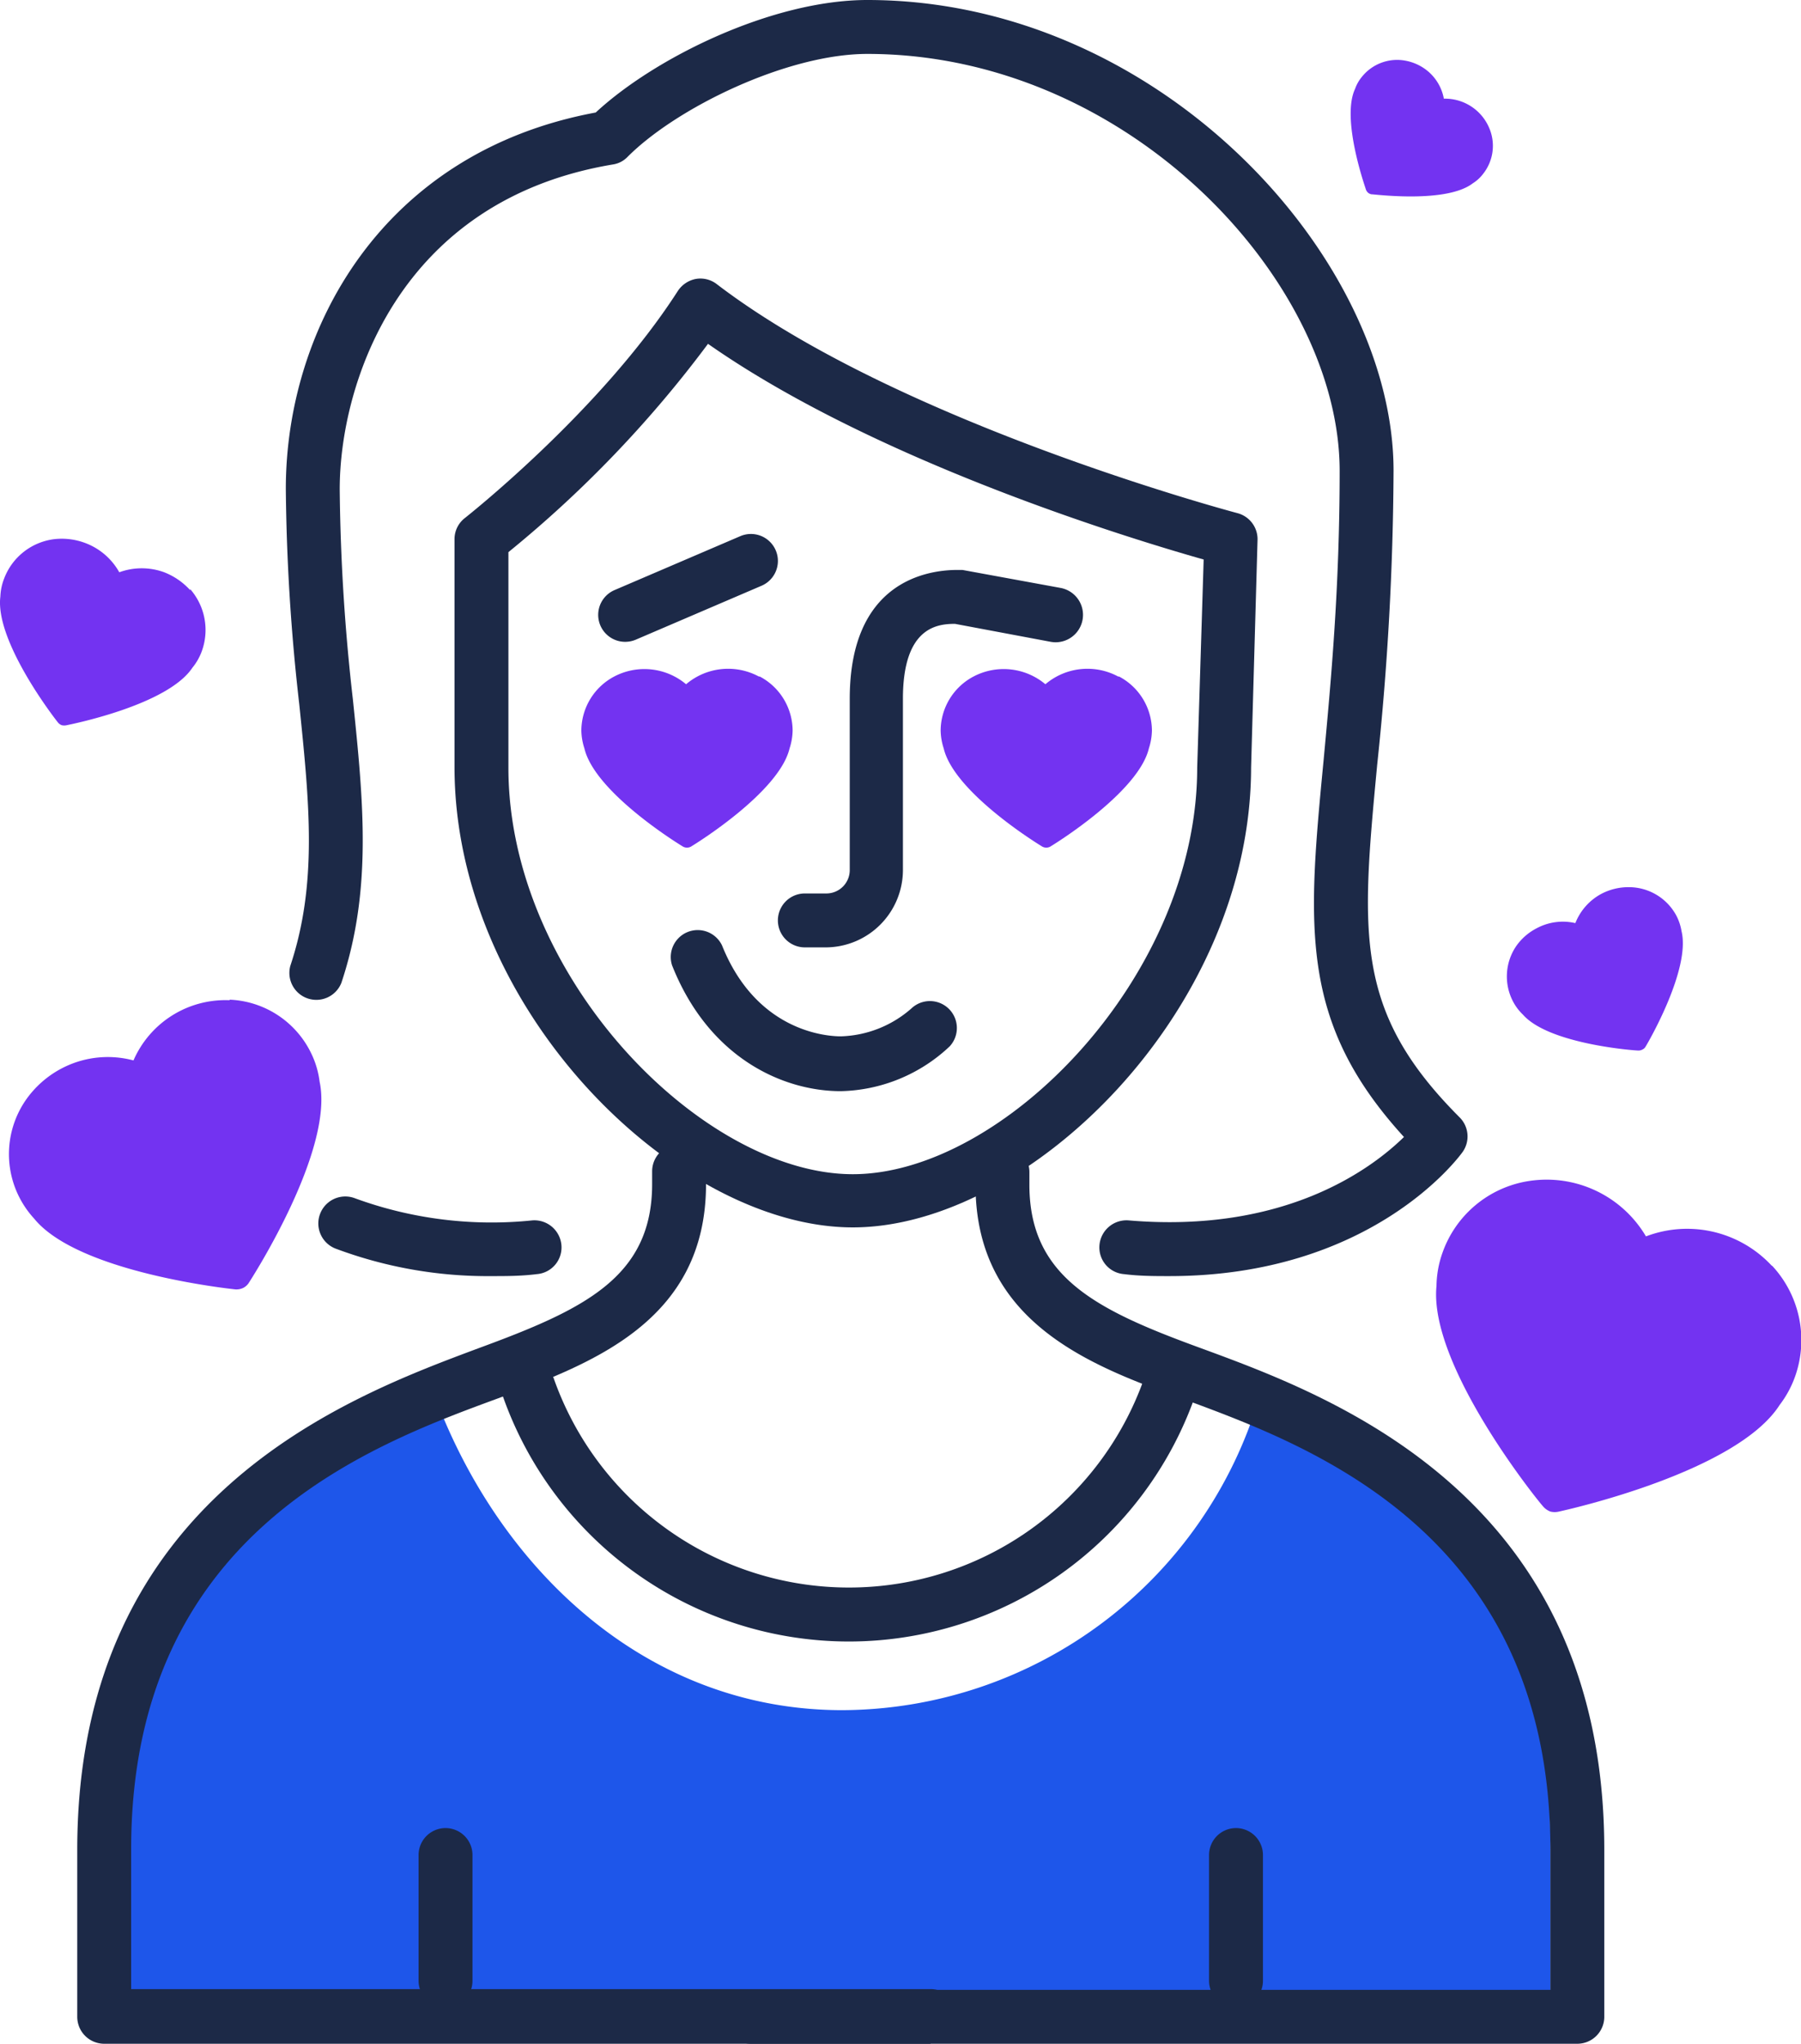
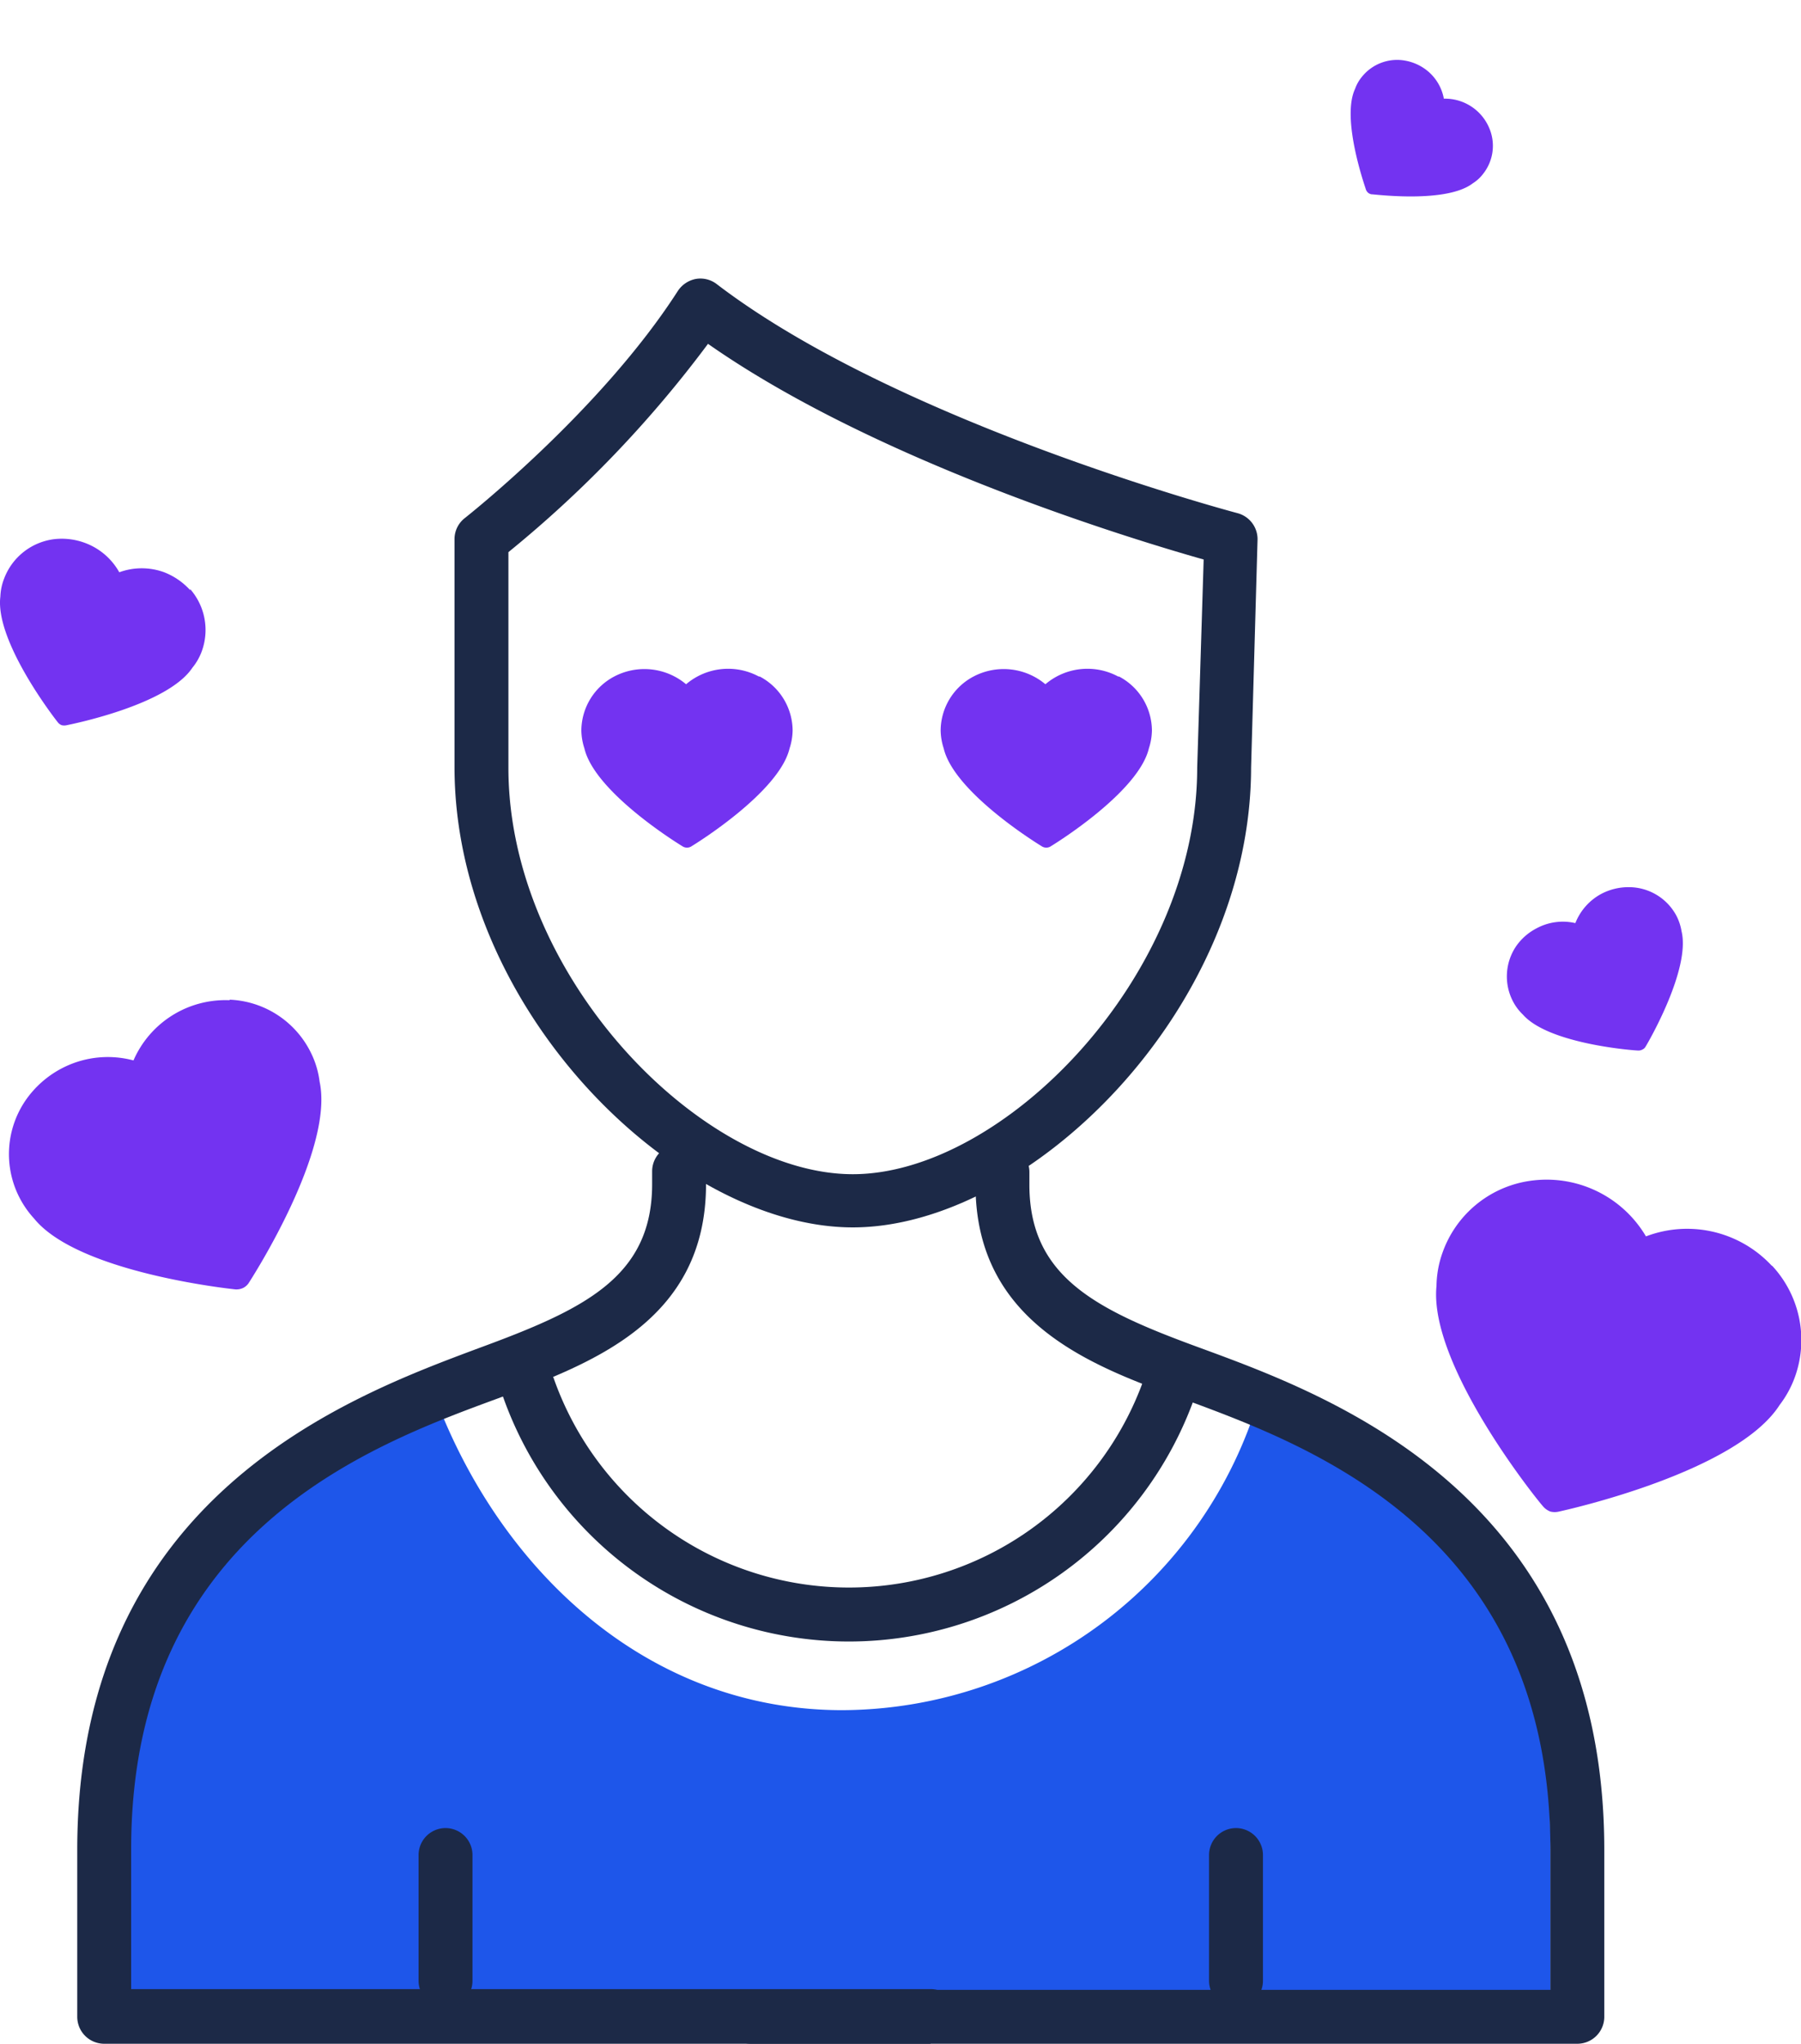
<svg xmlns="http://www.w3.org/2000/svg" viewBox="0 0 100.25 113.71">
  <defs>
    <style>.cls-1{fill:#7333f1}.cls-3{fill:#1c2947}</style>
  </defs>
  <g id="Capa_2" data-name="Capa 2">
    <g id="Icons">
      <path class="cls-1" d="M12.78 55.65A5.58 5.58 0 0 0 7.43 59a5.53 5.53 0 0 0-3.83.36 5.6 5.6 0 0 0-2.09 1.74A5.29 5.29 0 0 0 1 66.46a5.36 5.36 0 0 0 .9 1.34c2.44 3 10.85 3.9 11.21 3.94a.88.88 0 0 0 .42-.08.8.8 0 0 0 .31-.27c.2-.31 4.77-7.41 3.95-11.21a5 5 0 0 0-.46-1.56 5.28 5.28 0 0 0-4.55-3ZM10.59 32.84a3.82 3.82 0 0 0-1.45-1 3.64 3.64 0 0 0-2.5 0 3.63 3.63 0 0 0-1.9-1.63A3.71 3.71 0 0 0 3 30a3.43 3.43 0 0 0-2.77 2.19 3.05 3.05 0 0 0-.21 1c-.31 2.5 3.06 6.83 3.2 7a.48.48 0 0 0 .22.16.63.63 0 0 0 .27 0c.23-.05 5.61-1.11 7-3.2a3.16 3.16 0 0 0 .52-.91 3.45 3.45 0 0 0-.65-3.47ZM78.25 3.38a2.51 2.51 0 0 0-2.43.88 2.19 2.19 0 0 0-.39.68c-.79 1.67.56 5.46.61 5.63a.48.48 0 0 0 .12.16.42.42 0 0 0 .18.08c.18 0 4.17.52 5.64-.61a2.17 2.17 0 0 0 .57-.52 2.51 2.51 0 0 0 .34-2.57 2.67 2.67 0 0 0-2.52-1.62 2.61 2.61 0 0 0-.94-1.57 2.71 2.71 0 0 0-1.18-.54ZM90.63 49.36a3.25 3.25 0 0 0-1.49.37 3.16 3.16 0 0 0-1.45 1.63 3.08 3.08 0 0 0-2.16.29 3.13 3.13 0 0 0-1.14 1 3 3 0 0 0-.17 3.07 2.8 2.8 0 0 0 .55.73c1.45 1.65 6.23 2 6.43 2a.46.46 0 0 0 .23-.06.37.37 0 0 0 .17-.16c.11-.17 2.52-4.3 2-6.42a2.88 2.88 0 0 0-.29-.87 3 3 0 0 0-2.65-1.58ZM98.62 70.42a6.43 6.43 0 0 0-7-1.63 6.42 6.42 0 0 0-6.52-3.08 6.08 6.08 0 0 0-4.81 4 5.75 5.75 0 0 0-.33 1.84c-.44 4.43 5.68 12 5.94 12.27a1 1 0 0 0 .4.28 1 1 0 0 0 .48 0c.41-.09 9.88-2.18 12.28-5.93a5.78 5.78 0 0 0 .88-1.64 6.07 6.07 0 0 0-1.3-6.11ZM42.24 37.64a3.61 3.61 0 0 0-4.05.43 3.61 3.61 0 0 0-4-.43 3.42 3.42 0 0 0-1.83 3 3.38 3.38 0 0 0 .17 1c.58 2.45 5.25 5.32 5.45 5.44a.46.46 0 0 0 .52 0c.2-.12 4.87-3 5.45-5.44a3.38 3.38 0 0 0 .17-1 3.42 3.42 0 0 0-1.83-3ZM62.24 37.64a3.61 3.61 0 0 0-4.05.43 3.61 3.61 0 0 0-4-.43 3.42 3.42 0 0 0-1.83 3 3.38 3.38 0 0 0 .17 1c.58 2.45 5.25 5.32 5.45 5.44a.46.46 0 0 0 .52 0c.2-.12 4.87-3 5.45-5.44a3.38 3.38 0 0 0 .17-1 3.42 3.42 0 0 0-1.83-3Z" />
      <path d="M70.1 77.72a24.32 24.32 0 0 1-23.21 17.43c-10.75 0-18.78-7.61-22.45-16.86C14 81.91 6.3 90.78 6.3 102.39v10.32h80v-10.32c0-7.98-2.83-19.26-16.2-24.67Z" style="fill:#1e56ea" />
-       <path class="cls-3" d="M65.09 71c-.81 0-1.65 0-2.52-.11a1.49 1.49 0 0 1-1.37-1.62 1.51 1.51 0 0 1 1.62-1.37c8.72.74 13.53-2.88 15.33-4.64-5.86-6.41-5.36-11.73-4.47-21 .39-4.2.89-9.43.89-16.06C74.57 15.69 62.84 3 48.28 3 43.8 3 37.65 6 34.93 8.73a1.42 1.42 0 0 1-.81.42c-12 2-15.21 12.3-15.21 18.07a111.24 111.24 0 0 0 .73 11.67c.59 5.7 1.09 10.62-.64 15.8a1.5 1.5 0 0 1-2.84-.95c1.52-4.57 1.07-9 .5-14.54a113.19 113.19 0 0 1-.75-12c0-8.88 5.34-18.73 17.25-20.94C36.47 3.19 43 0 48.28 0c16.23 0 29.29 14.33 29.29 26.19a161 161 0 0 1-.91 16.35c-.89 9.43-1.3 13.74 4.59 19.63a1.5 1.5 0 0 1 .16 1.93c-.22.3-5.07 6.9-16.32 6.9ZM27.38 71a24.14 24.14 0 0 1-8.7-1.53 1.5 1.5 0 0 1 1.08-2.8 22.13 22.13 0 0 0 9.87 1.23 1.51 1.51 0 0 1 1.62 1.37 1.49 1.49 0 0 1-1.37 1.62c-.88.11-1.68.11-2.5.11Z" />
      <path class="cls-3" d="M51.8 113.71h-46a1.5 1.5 0 0 1-1.5-1.5v-9.29C4.3 83.26 19.41 77.71 26.67 75c5.82-2.14 9.63-3.93 9.63-9.12v-.71a1.5 1.5 0 0 1 3 0v.71c0 7.67-6.43 10-11.6 11.93-7.13 2.62-20.4 7.5-20.4 25.07v7.79h44.5a1.5 1.5 0 0 1 0 3Z" />
      <path class="cls-3" d="M87.8 113.71h-46a1.5 1.5 0 0 1 0-3h44.5v-7.79c0-17.57-13.3-22.45-20.4-25.07-5.17-1.85-11.6-4.26-11.6-11.93v-.71a1.5 1.5 0 0 1 3 0v.71c0 5.19 3.81 7 9.63 9.12 7.26 2.67 22.37 8.22 22.37 27.88v9.29a1.5 1.5 0 0 1-1.5 1.5ZM24.8 111.71a1.5 1.5 0 0 1-1.5-1.5v-7a1.5 1.5 0 0 1 3 0v7a1.5 1.5 0 0 1-1.5 1.5Z" />
      <path class="cls-3" d="M68.8 111.71a1.5 1.5 0 0 1-1.5-1.5v-7a1.5 1.5 0 0 1 3 0v7a1.5 1.5 0 0 1-1.5 1.5ZM47.47 68.29c-9.77 0-22.17-12.06-22.17-25.61V30a1.48 1.48 0 0 1 .58-1.18c.07-.06 7.55-5.94 11.85-12.63a1.55 1.55 0 0 1 1-.67 1.49 1.49 0 0 1 1.17.29C50 23.53 68.69 28.5 68.88 28.55A1.5 1.5 0 0 1 70 30l-.36 12.7c-.01 13.55-12.4 25.59-22.17 25.59ZM28.3 30.72v12c0 11.65 10.8 22.61 19.17 22.61s19.17-11 19.17-22.61L67 31.13c-4.14-1.17-18.28-5.48-27.59-12A64.76 64.76 0 0 1 28.3 30.72ZM47.22 91.33A20.43 20.43 0 0 1 28 77.71a1.5 1.5 0 0 1 2.83-1 17.42 17.42 0 0 0 32.85 0 1.5 1.5 0 1 1 2.83 1 20.44 20.44 0 0 1-19.29 13.62Z" />
-       <path class="cls-3" d="M46 52.71h-1.2a1.5 1.5 0 0 1 0-3H46a1.3 1.3 0 0 0 1.3-1.3v-9.53c0-6.47 4.22-7.17 6-7.17h.27l5.46 1a1.5 1.5 0 1 1-.54 3l-5.33-1c-1 0-2.9.19-2.9 4.17v9.53a4.31 4.31 0 0 1-4.26 4.3ZM34.8 35.71a1.5 1.5 0 0 1-.59-2.88l7-3a1.5 1.5 0 1 1 1.18 2.76l-7 3a1.52 1.52 0 0 1-.59.12ZM46.8 60.71c-3.2 0-7.34-1.83-9.39-7a1.5 1.5 0 0 1 2.78-1.11c1.93 4.81 5.84 5.06 6.61 5.06a6.21 6.21 0 0 0 3.94-1.56 1.5 1.5 0 0 1 2.12 2.12 9.11 9.11 0 0 1-6.06 2.49Z" />
    </g>
  </g>
</svg>